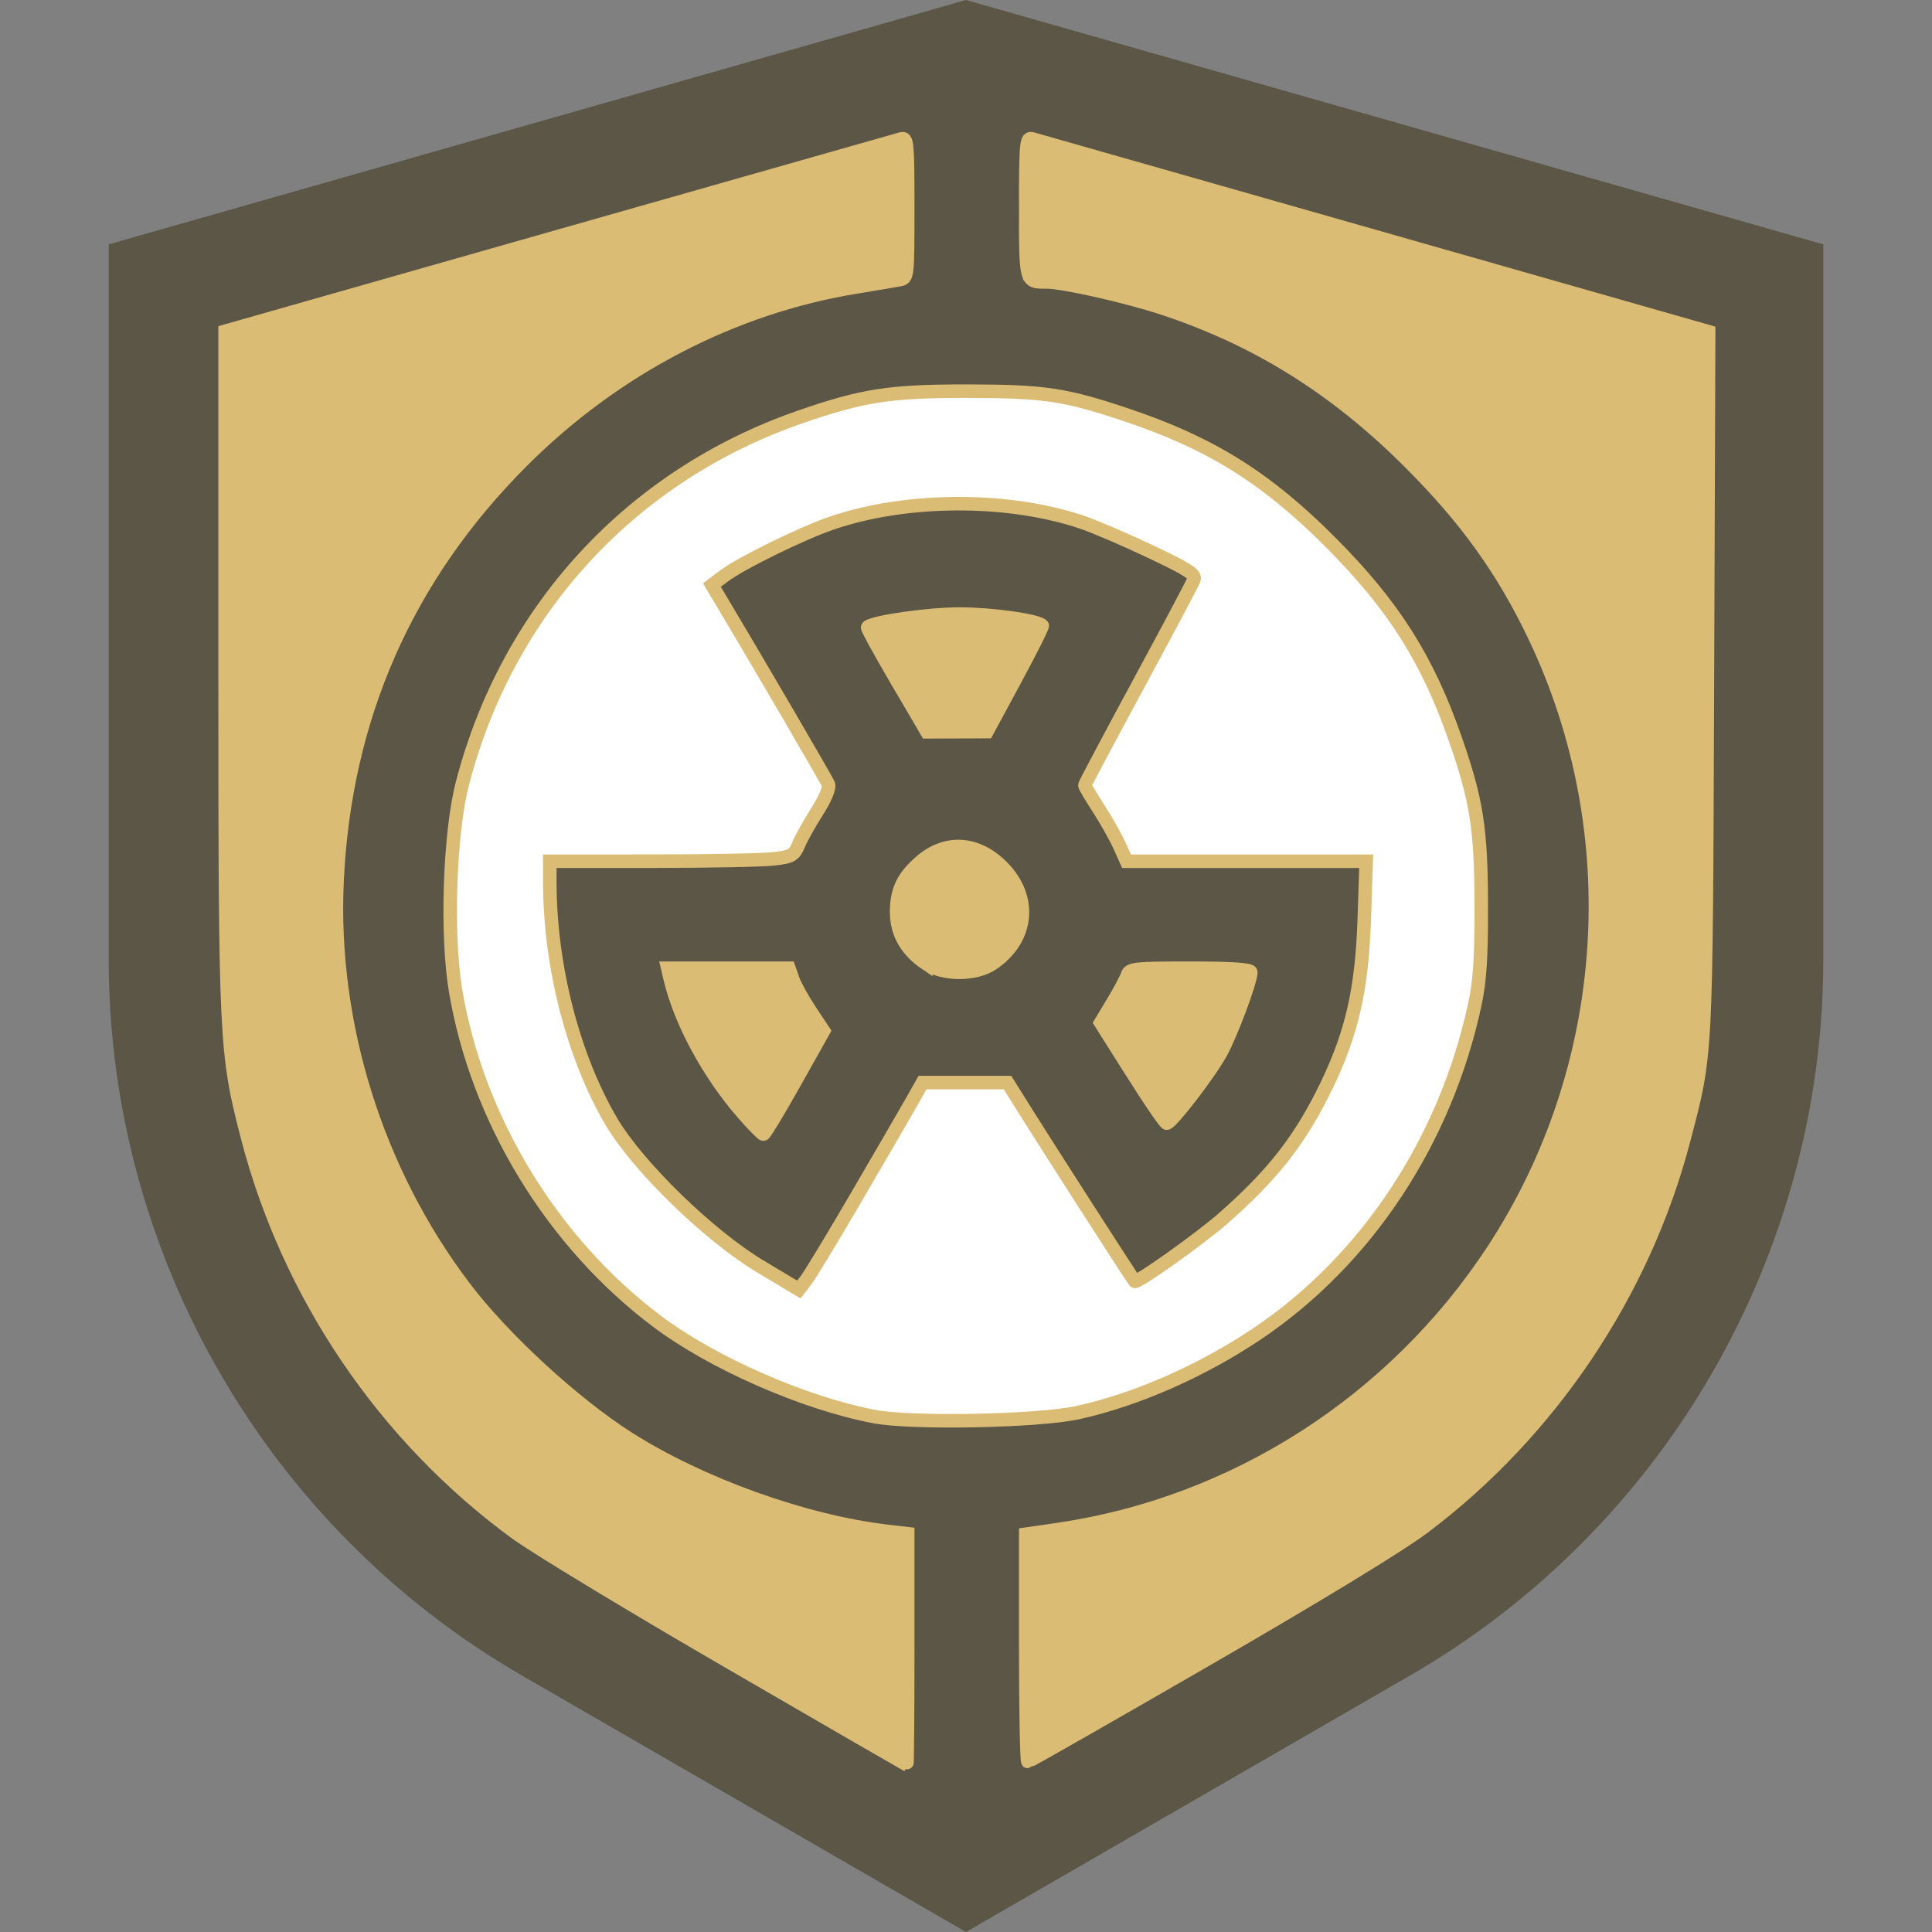
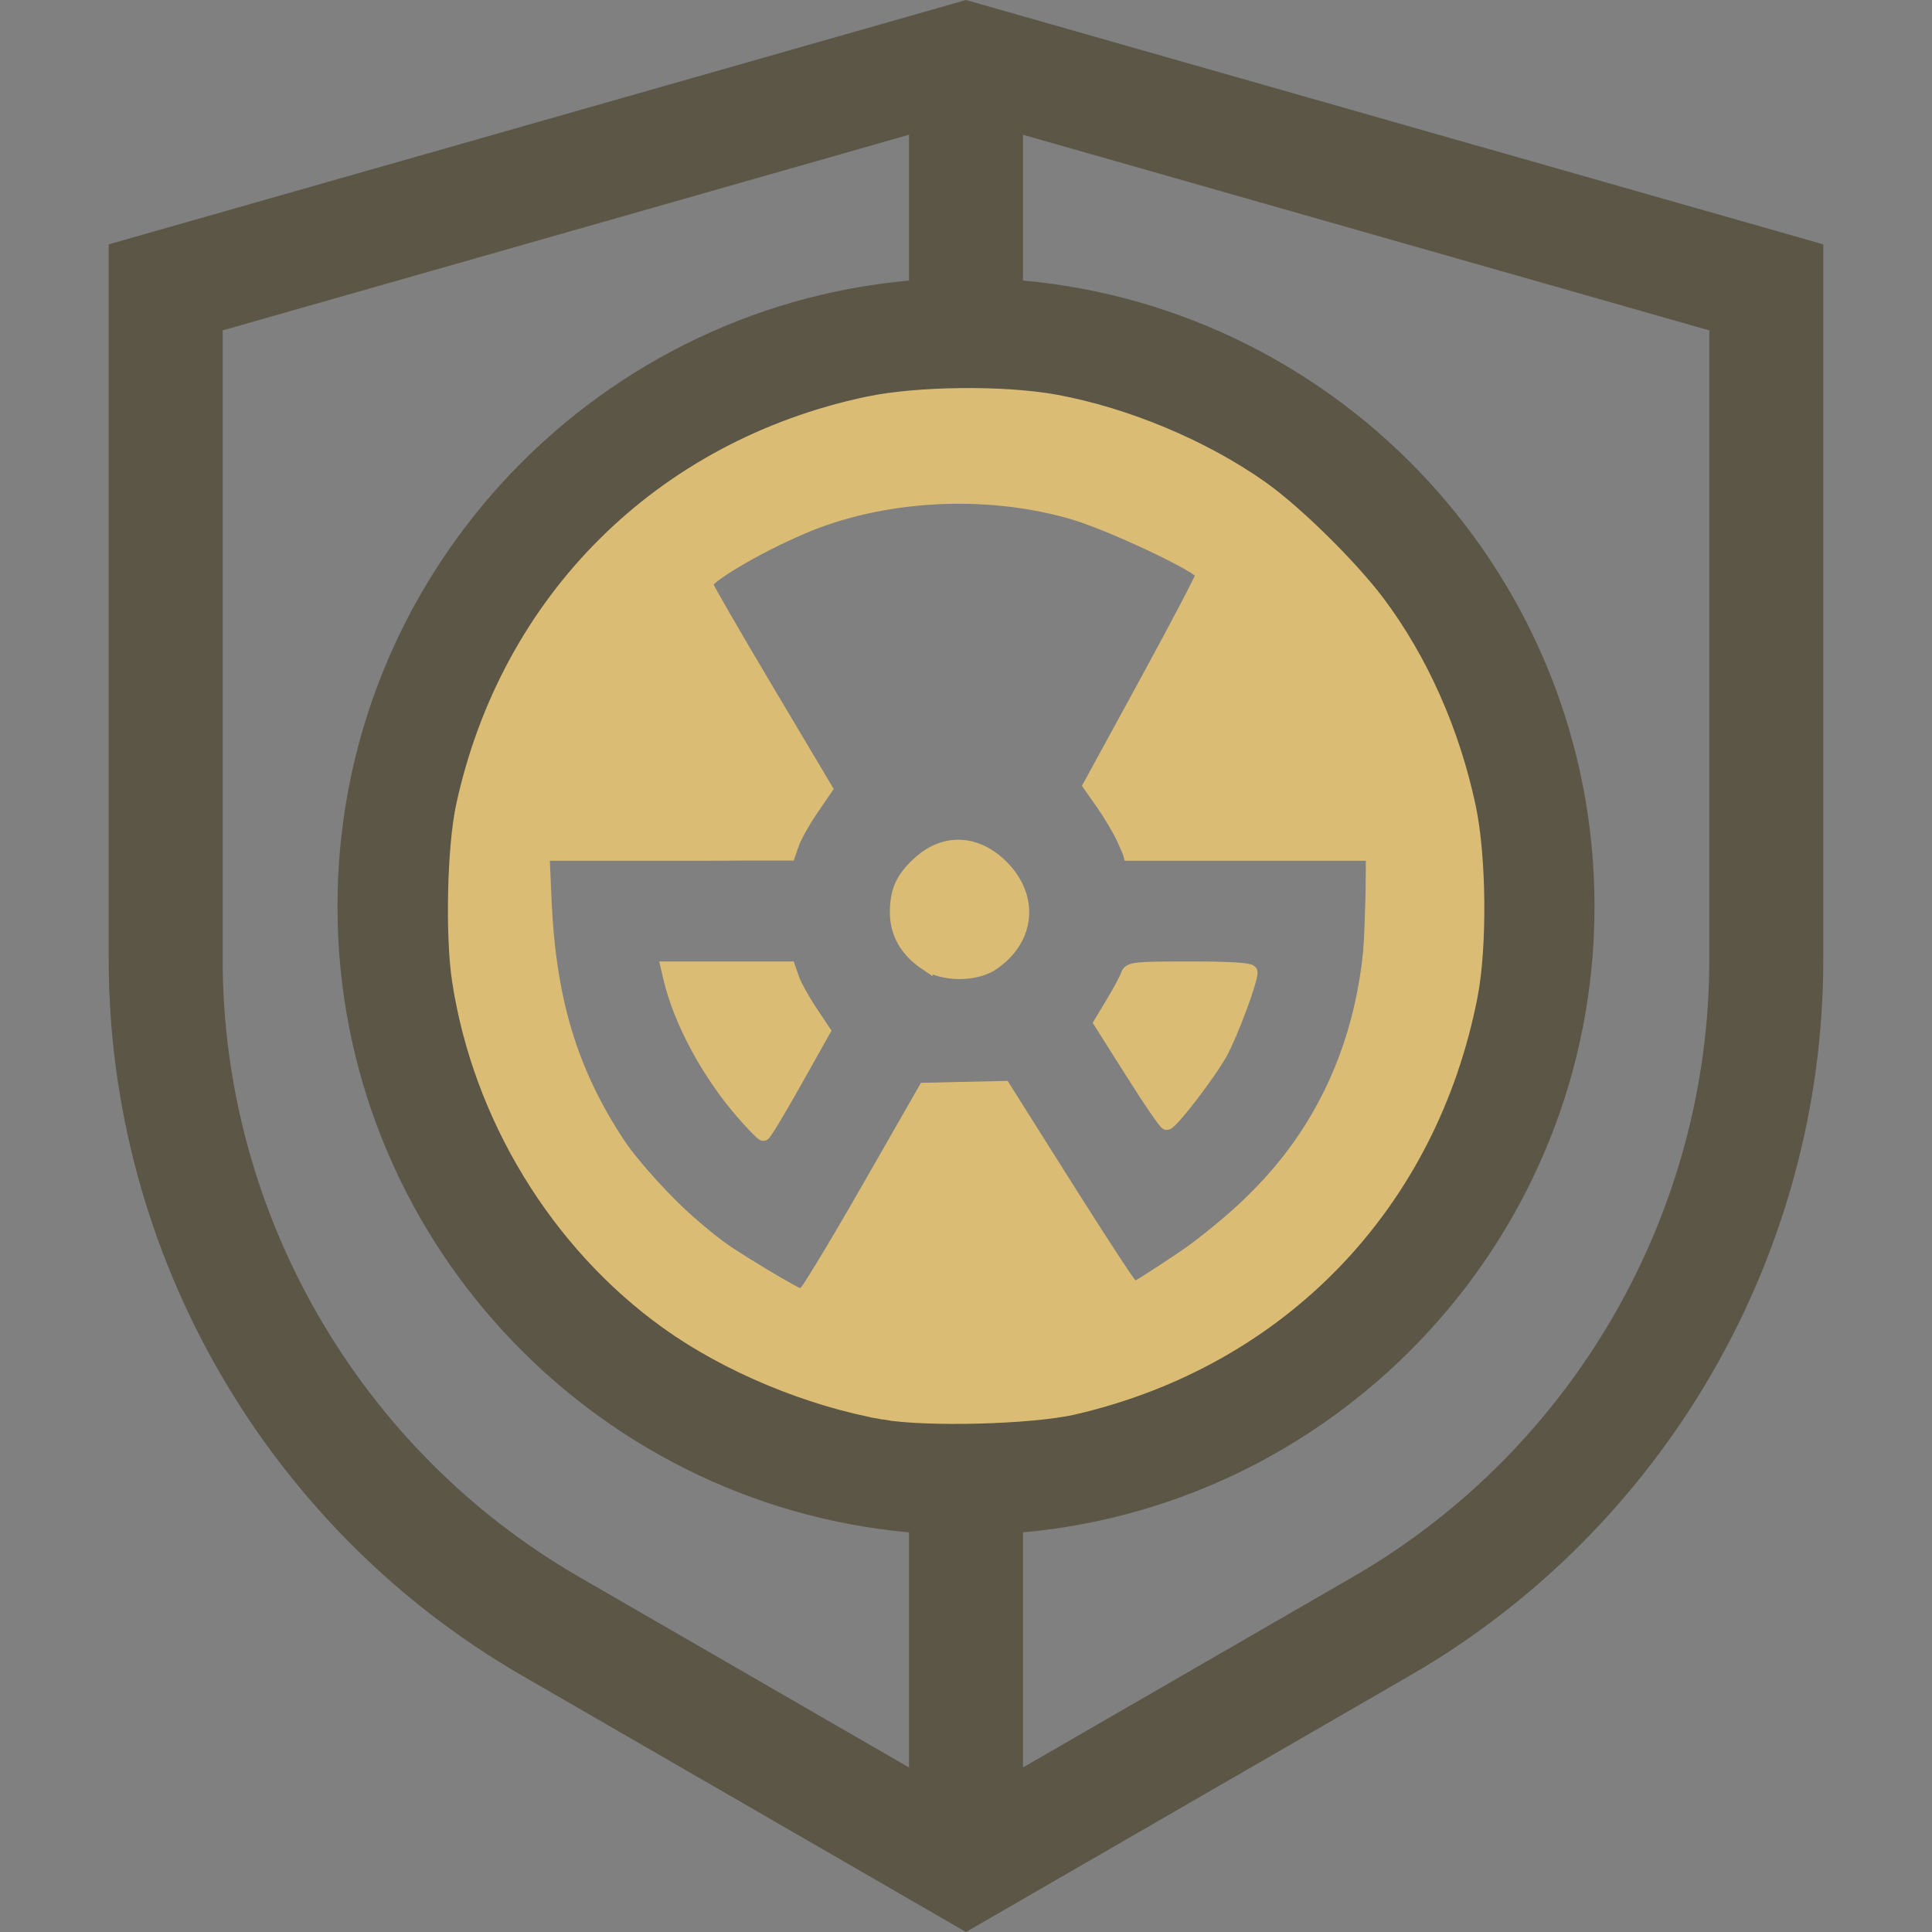
<svg xmlns="http://www.w3.org/2000/svg" xmlns:ns1="http://sodipodi.sourceforge.net/DTD/sodipodi-0.dtd" xmlns:ns2="http://www.inkscape.org/namespaces/inkscape" id="Capa_1" enable-background="new 0 0 512 512" height="512" viewBox="0 0 512 512" width="512" version="1.1" ns1:docname="protection.svg" ns2:version="0.92.3 (2405546, 2018-03-11)">
  <rect x="0" y="0" width="512" height="512" fill="#808080" stroke="none" />
  <defs id="defs13" />
  <ns1:namedview pagecolor="#ffffff" bordercolor="#666666" borderopacity="1" objecttolerance="10" gridtolerance="10" guidetolerance="10" ns2:pageopacity="0" ns2:pageshadow="2" ns2:window-width="1366" ns2:window-height="715" id="namedview11" showgrid="false" ns2:zoom="0.7231617" ns2:cx="228.33821" ns2:cy="326.14301" ns2:window-x="-8" ns2:window-y="-8" ns2:window-maximized="1" ns2:current-layer="Capa_1" />
  <g id="g8">
    <g id="g4">
      <path d="M 256,0 28.809,64.758 v 189.527 c 0,78.023 41.971,150.735 109.535,189.759 L 256,512 373.656,444.045 C 441.22,405.02 483.191,332.309 483.191,254.286 V 64.758 Z m 0,376.582 c -75.189,0 -136.361,-61.171 -136.361,-136.36 0,-75.189 61.171,-136.36 136.361,-136.36 75.19,0 136.361,61.171 136.361,136.36 0,75.188 -61.172,136.36 -136.361,136.36 z M 59.013,254.285 V 87.557 L 240.898,35.713 V 74.35 c -84.793,7.657 -151.463,79.12 -151.463,165.872 0,86.752 66.67,158.215 151.463,165.872 v 62.303 L 153.451,417.889 C 95.2,384.244 59.013,321.554 59.013,254.285 Z m 393.974,0 c 0,67.269 -36.186,129.958 -94.438,163.604 l -87.447,50.508 v -62.303 c 84.793,-7.657 151.463,-79.12 151.463,-165.872 0,-86.752 -66.67,-158.216 -151.463,-165.873 V 35.712 l 181.885,51.844 z" id="path2" style="fill:#5c5646;fill-opacity:1" ns2:connector-curvature="0" />
    </g>
-     <path d="m 298.98,226.664 c -2.255,-6.851 -6.009,-13.015 -10.873,-18.096 l 30.799,-56.692 -13.298,-7.107 c -15.737,-8.411 -33.532,-12.857 -51.462,-12.857 -19.06,0 -37.832,4.985 -54.288,14.417 l -13.171,7.549 32.788,55.443 c -4.521,4.932 -8.018,10.828 -10.162,17.343 h -64.771 l 0.322,15.29 c 0.825,39.23 21.996,75.366 55.252,94.309 l 12.991,7.399 32.055,-56.063 c 9.756,1.61 17.165,0.41 20.657,-0.589 l 34.382,54.51 12.692,-8.101 c 31.662,-20.211 50.565,-54.521 50.565,-91.78 0,-0.331 -0.232,-14.975 -0.232,-14.975 z m -96.267,74.837 c -13.065,-11.472 -22.376,-27.477 -26.11,-44.886 h 32.801 c 2.082,6.096 5.39,11.635 9.644,16.318 z m 51.434,-42.992 c -9.693,0 -17.286,-7.41 -17.286,-16.869 0,-9.595 7.916,-17.701 17.286,-17.701 9.369,0 17.285,8.106 17.285,17.701 0,9.459 -7.593,16.869 -17.285,16.869 z m 7.469,-63.92 c -2.434,-0.392 -8.57,-1.359 -15.949,0.183 L 228.68,166.046 c 8.159,-2.757 16.77,-4.184 25.467,-4.184 7.927,0 15.813,1.194 23.344,3.505 z m 47.103,104.294 -17.688,-28.043 c 3.4,-4.211 6.079,-9.012 7.859,-14.225 h 33.184 c -3.13,16.157 -11.276,30.901 -23.355,42.268 z" id="path6" style="fill:#5c5646;fill-opacity:1" ns2:connector-curvature="0" />
  </g>
  <path style="opacity:1;fill:#5c5646;fill-opacity:1;stroke:#dbbc74;stroke-width:3.585;stroke-miterlimit:4;stroke-dasharray:none;stroke-opacity:1;paint-order:stroke markers fill" d="m 234.195,374.421 c -19.891,-3.522 -41.491,-12.526 -57.378,-23.918 -29.175,-20.92 -49.666,-54.507 -55.211,-90.494 -1.846,-11.978 -1.319,-35.587 1.036,-46.445 11.866,-54.715 52.599,-95.164 107.457,-106.708 13.076,-2.752 35.973,-2.985 49.563,-0.505 18.814,3.433 39.402,12.062 54.757,22.949 9.022,6.397 23.614,20.769 30.805,30.342 11.408,15.186 19.833,34.141 24.1,54.227 2.793,13.146 3.021,37.005 0.479,50.052 -10.794,55.389 -50.408,96.483 -105.252,109.182 -11.123,2.575 -39.117,3.308 -50.357,1.318 z m -4.796,-58.251 15.713,-27.441 10.473,-0.235 10.473,-0.235 16.825,26.689 c 9.254,14.679 17.135,26.693 17.514,26.699 0.379,0.006 5.879,-3.467 12.222,-7.718 34.15,-22.881 51.117,-54.63 51.13,-95.675 l 0.004,-11.978 h -32.119 -32.119 l -1.827,-4.051 c -1.005,-2.228 -3.409,-6.31 -5.343,-9.07 l -3.516,-5.019 14.932,-27.353 c 8.213,-15.044 14.95,-27.918 14.972,-28.608 0.059,-1.863 -24.532,-13.486 -34.672,-16.387 -23.296,-6.666 -50.489,-5.092 -71.975,4.167 -11.751,5.064 -25.482,13.236 -25.013,14.887 0.237,0.837 7.477,13.369 16.089,27.849 l 15.657,26.327 -3.816,5.591 c -2.099,3.075 -4.293,6.958 -4.875,8.629 l -1.059,3.038 h -32.612 -32.612 l 0.518,11.978 c 1.158,26.792 6.862,45.71 19.599,64.997 4.555,6.898 17.52,20.591 24.145,25.503 5.779,4.284 23.173,14.768 24.589,14.821 0.544,0.02 8.061,-12.312 16.703,-27.404 z" id="path825" ns2:connector-curvature="0" />
  <path style="opacity:1;fill:#dbbc74;fill-opacity:1;stroke:#dbbc74;stroke-width:3.585;stroke-miterlimit:4;stroke-dasharray:none;stroke-opacity:1;paint-order:stroke markers fill" d="m 229.306,372.976 c -29.633,-6.443 -57.057,-22.486 -75.186,-43.985 -13.84,-16.413 -23.993,-35.772 -29.511,-56.271 -2.293,-8.52 -2.691,-12.167 -3.094,-28.356 -0.657,-26.441 2.299,-41.301 12.448,-62.565 28.793,-60.328 100.499,-91.334 162.919,-70.447 23.526,7.872 36.676,16.019 54.291,33.634 17.585,17.585 26.644,32.268 33.91,54.963 4.709,14.709 5.562,21.105 5.529,41.482 -0.027,16.8 -0.279,19.567 -2.625,28.904 -11.253,44.774 -41.293,79.62 -82.565,95.775 -17.407,6.813 -23.631,7.928 -46.782,8.379 -17.733,0.345 -21.734,0.139 -29.334,-1.513 z m -12.769,-34.498 c 1.862,-2.823 9.079,-15.034 16.039,-27.134 l 12.655,-22 h 10.574 10.574 l 7.64,12.222 c 14.989,23.978 25.703,40.088 26.666,40.094 2.54,0.016 21.556,-14.143 30.177,-22.469 15.501,-14.969 24.175,-29.816 29.68,-50.797 1.981,-7.551 2.553,-12.528 2.958,-25.739 l 0.502,-16.378 h -32.286 -32.286 l -0.554,-2.208 c -0.305,-1.214 -2.561,-5.345 -5.014,-9.179 l -4.46,-6.971 11.318,-20.776 c 12.728,-23.363 18.054,-33.714 18.054,-35.083 0,-2.571 -26.88,-14.678 -39.534,-17.805 -16.035,-3.963 -37.672,-3.499 -55.312,1.188 -8.244,2.19 -29.281,12.257 -34.206,16.369 -3.862,3.224 -5.522,-0.626 13.944,32.333 11.928,20.195 14.47,25.138 13.578,26.401 -2.526,3.578 -7.984,13.561 -7.984,14.604 0,0.83 -8.694,1.128 -32.905,1.128 h -32.905 l 0.65,12.166 c 1.42,26.565 6.943,45.244 18.925,64 6.207,9.717 22.088,24.936 33.465,32.069 5.679,3.561 11.206,7.042 12.282,7.736 3.227,2.082 4.227,1.596 7.765,-3.769 z" id="path829" ns2:connector-curvature="0" />
-   <path style="opacity:1;fill:#dbbc74;fill-opacity:1;stroke:#dbbc74;stroke-width:3.585;stroke-miterlimit:4;stroke-dasharray:none;stroke-opacity:1;paint-order:stroke markers fill" d="m 271.84,436.698 v -30.116 l 8.276,-1.197 c 46.968,-6.791 89.346,-33.96 115.645,-74.142 31.654,-48.364 35.819,-110.451 10.913,-162.659 -8.353,-17.509 -18.075,-31.045 -33.065,-46.035 -19.677,-19.677 -40.577,-32.719 -65.591,-40.93 -9.548,-3.134 -26.272,-6.904 -30.63,-6.904 -5.658,0 -5.549,0.388 -5.549,-19.775 0,-17.225 0.125,-18.554 1.711,-18.131 0.941,0.251 41.659,11.853 90.485,25.781 l 88.774,25.324 -0.337,92.891 c -0.368,101.373 -0.192,97.967 -6.27,121.247 -10.597,40.586 -35.413,77.526 -69.05,102.782 -6.375,4.787 -28.269,18.117 -57.259,34.863 -25.816,14.912 -47.189,27.113 -47.496,27.113 -0.307,0 -0.558,-13.552 -0.558,-30.116 z" id="path835" ns2:connector-curvature="0" />
-   <path style="opacity:1;fill:#dbbc74;fill-opacity:1;stroke:#dbbc74;stroke-width:3.585;stroke-miterlimit:4;stroke-dasharray:none;stroke-opacity:1;paint-order:stroke markers fill" d="M 193.128,440.394 C 167.314,425.421 141.936,410.056 136.733,406.25 101.806,380.703 76.364,343.115 65.513,301.03 59.799,278.869 59.658,275.898 59.658,177.516 V 87.79 L 148.393,62.532 c 48.804,-13.892 89.505,-25.465 90.446,-25.718 1.586,-0.427 1.711,0.905 1.711,18.213 0,18.59 -0.01,18.675 -2.2,19.091 -1.21,0.23 -6.38,1.1 -11.489,1.934 -32.798,5.354 -63.897,21.565 -88.459,46.111 -30.644,30.624 -47.105,67.996 -49.087,111.445 -1.729,37.903 10.507,76.915 33.734,107.558 10.293,13.579 28.971,30.781 43.394,39.966 19.145,12.192 46.678,22.103 68.539,24.672 l 5.569,0.655 v 30.666 c 0,16.866 -0.11,30.627 -0.244,30.579 -0.134,-0.048 -21.365,-12.338 -47.179,-27.311 z" id="path837" ns2:connector-curvature="0" />
-   <path style="opacity:1;fill:#dbbc74;fill-opacity:1;stroke:#dbbc74;stroke-width:3.585;stroke-miterlimit:4;stroke-dasharray:none;stroke-opacity:1;paint-order:stroke markers fill" d="m 237.602,180.234 c -4.417,-7.539 -7.871,-13.851 -7.675,-14.029 1.561,-1.41 16.201,-3.485 24.506,-3.472 8.436,0.013 20.439,1.692 21.764,3.045 0.195,0.199 -3.015,6.603 -7.134,14.23 l -7.489,13.867 -7.97,0.033 -7.97,0.033 -8.031,-13.706 z" id="path839" ns2:connector-curvature="0" />
  <path style="opacity:1;fill:#dbbc74;fill-opacity:1;stroke:#dbbc74;stroke-width:3.585;stroke-miterlimit:4;stroke-dasharray:none;stroke-opacity:1;paint-order:stroke markers fill" d="m 245.363,255.341 c -5.141,-3.465 -7.746,-8.043 -7.746,-13.615 0,-5.738 1.652,-9.235 6.285,-13.303 6.69,-5.874 14.965,-5.396 21.608,1.248 8.116,8.116 7.053,19.218 -2.46,25.693 -4.533,3.085 -13.091,3.074 -17.687,-0.023 z" id="path841" ns2:connector-curvature="0" />
  <path style="opacity:1;fill:#dbbc74;fill-opacity:1;stroke:#dbbc74;stroke-width:3.585;stroke-miterlimit:4;stroke-dasharray:none;stroke-opacity:1;paint-order:stroke markers fill" d="m 196.808,294.926 c -9.114,-10.479 -16.523,-24.224 -19.217,-35.65 l -0.634,-2.689 h 16.057 16.057 l 1.024,2.938 c 0.563,1.616 2.63,5.357 4.592,8.313 l 3.568,5.376 -7.674,13.666 c -4.221,7.516 -7.938,13.675 -8.261,13.687 -0.323,0.012 -2.803,-2.526 -5.511,-5.64 z" id="path843" ns2:connector-curvature="0" />
  <path style="opacity:1;fill:#dbbc74;fill-opacity:1;stroke:#dbbc74;stroke-width:3.585;stroke-miterlimit:4;stroke-dasharray:none;stroke-opacity:1;paint-order:stroke markers fill" d="m 300.08,284.341 -8.405,-13.313 3.269,-5.429 c 1.798,-2.986 3.525,-6.235 3.838,-7.221 0.521,-1.641 1.917,-1.792 16.636,-1.792 10.795,0 16.068,0.345 16.068,1.05 0,2.435 -5.241,16.475 -8.004,21.44 -3.144,5.65 -13.091,18.578 -14.295,18.578 -0.387,0 -4.485,-5.991 -9.108,-13.313 z" id="path845" ns2:connector-curvature="0" />
-   <path style="opacity:1;fill:#ffffff;fill-opacity:1;stroke:#dbbc74;stroke-width:3.585;stroke-miterlimit:4;stroke-dasharray:none;stroke-opacity:1;paint-order:stroke markers fill" d="m 231.744,375.418 c -18.719,-3.565 -42.972,-14.214 -57.756,-25.36 -27.715,-20.894 -47.568,-53.536 -53.258,-87.565 -2.482,-14.845 -1.593,-41.76 1.813,-54.879 11.923,-45.923 44.654,-81.499 89.272,-97.029 16.803,-5.849 24.012,-6.96 44.87,-6.919 20.196,0.04 25.617,0.858 41.93,6.323 22.172,7.428 36.975,16.665 53.894,33.629 16.757,16.802 25.763,30.984 33.147,52.196 5.693,16.355 6.846,23.742 6.894,44.149 0.032,13.843 -0.37,20.003 -1.712,26.24 -7.787,36.184 -28.772,67.886 -57.825,87.356 -14.649,9.817 -32.076,17.457 -47.483,20.817 -10.444,2.278 -43.894,2.925 -53.786,1.042 z m -4.606,-58.513 c 6.337,-10.857 12.831,-22.05 14.431,-24.873 l 2.91,-5.133 h 11.265 11.265 l 4.616,7.387 c 5.628,9.006 28.621,44.791 29.086,45.268 0.587,0.602 17.361,-11.327 23.461,-16.685 13.271,-11.657 20.541,-21.001 27.394,-35.213 6.735,-13.966 9.361,-25.553 9.977,-44.025 l 0.514,-15.4 h -31.759 -31.759 l -1.86,-4.133 c -1.023,-2.273 -3.51,-6.688 -5.526,-9.811 -2.017,-3.123 -3.667,-5.904 -3.667,-6.179 0,-0.275 6.354,-12.251 14.119,-26.612 7.766,-14.361 14.415,-26.888 14.777,-27.837 0.548,-1.438 -1.356,-2.681 -11.43,-7.461 -6.649,-3.154 -14.829,-6.664 -18.178,-7.799 -19.559,-6.63 -46.516,-6.55 -66.267,0.195 -8.054,2.751 -24.058,10.596 -28.634,14.037 l -3.211,2.415 1.856,3.103 c 9.973,16.671 28.567,48.526 29.032,49.739 0.344,0.897 -0.898,3.862 -2.981,7.118 -1.964,3.07 -4.17,7.017 -4.904,8.773 -1.206,2.887 -1.828,3.251 -6.513,3.813 -2.849,0.342 -17.39,0.626 -32.313,0.631 l -27.134,0.008 v 5.416 c 0,22.274 6.135,46.215 16.276,63.518 6.931,11.826 25.9,30.295 39.458,38.419 l 10.267,6.152 1.956,-2.546 c 1.076,-1.4 7.14,-11.428 13.477,-22.285 z" id="path847" ns2:connector-curvature="0" />
</svg>